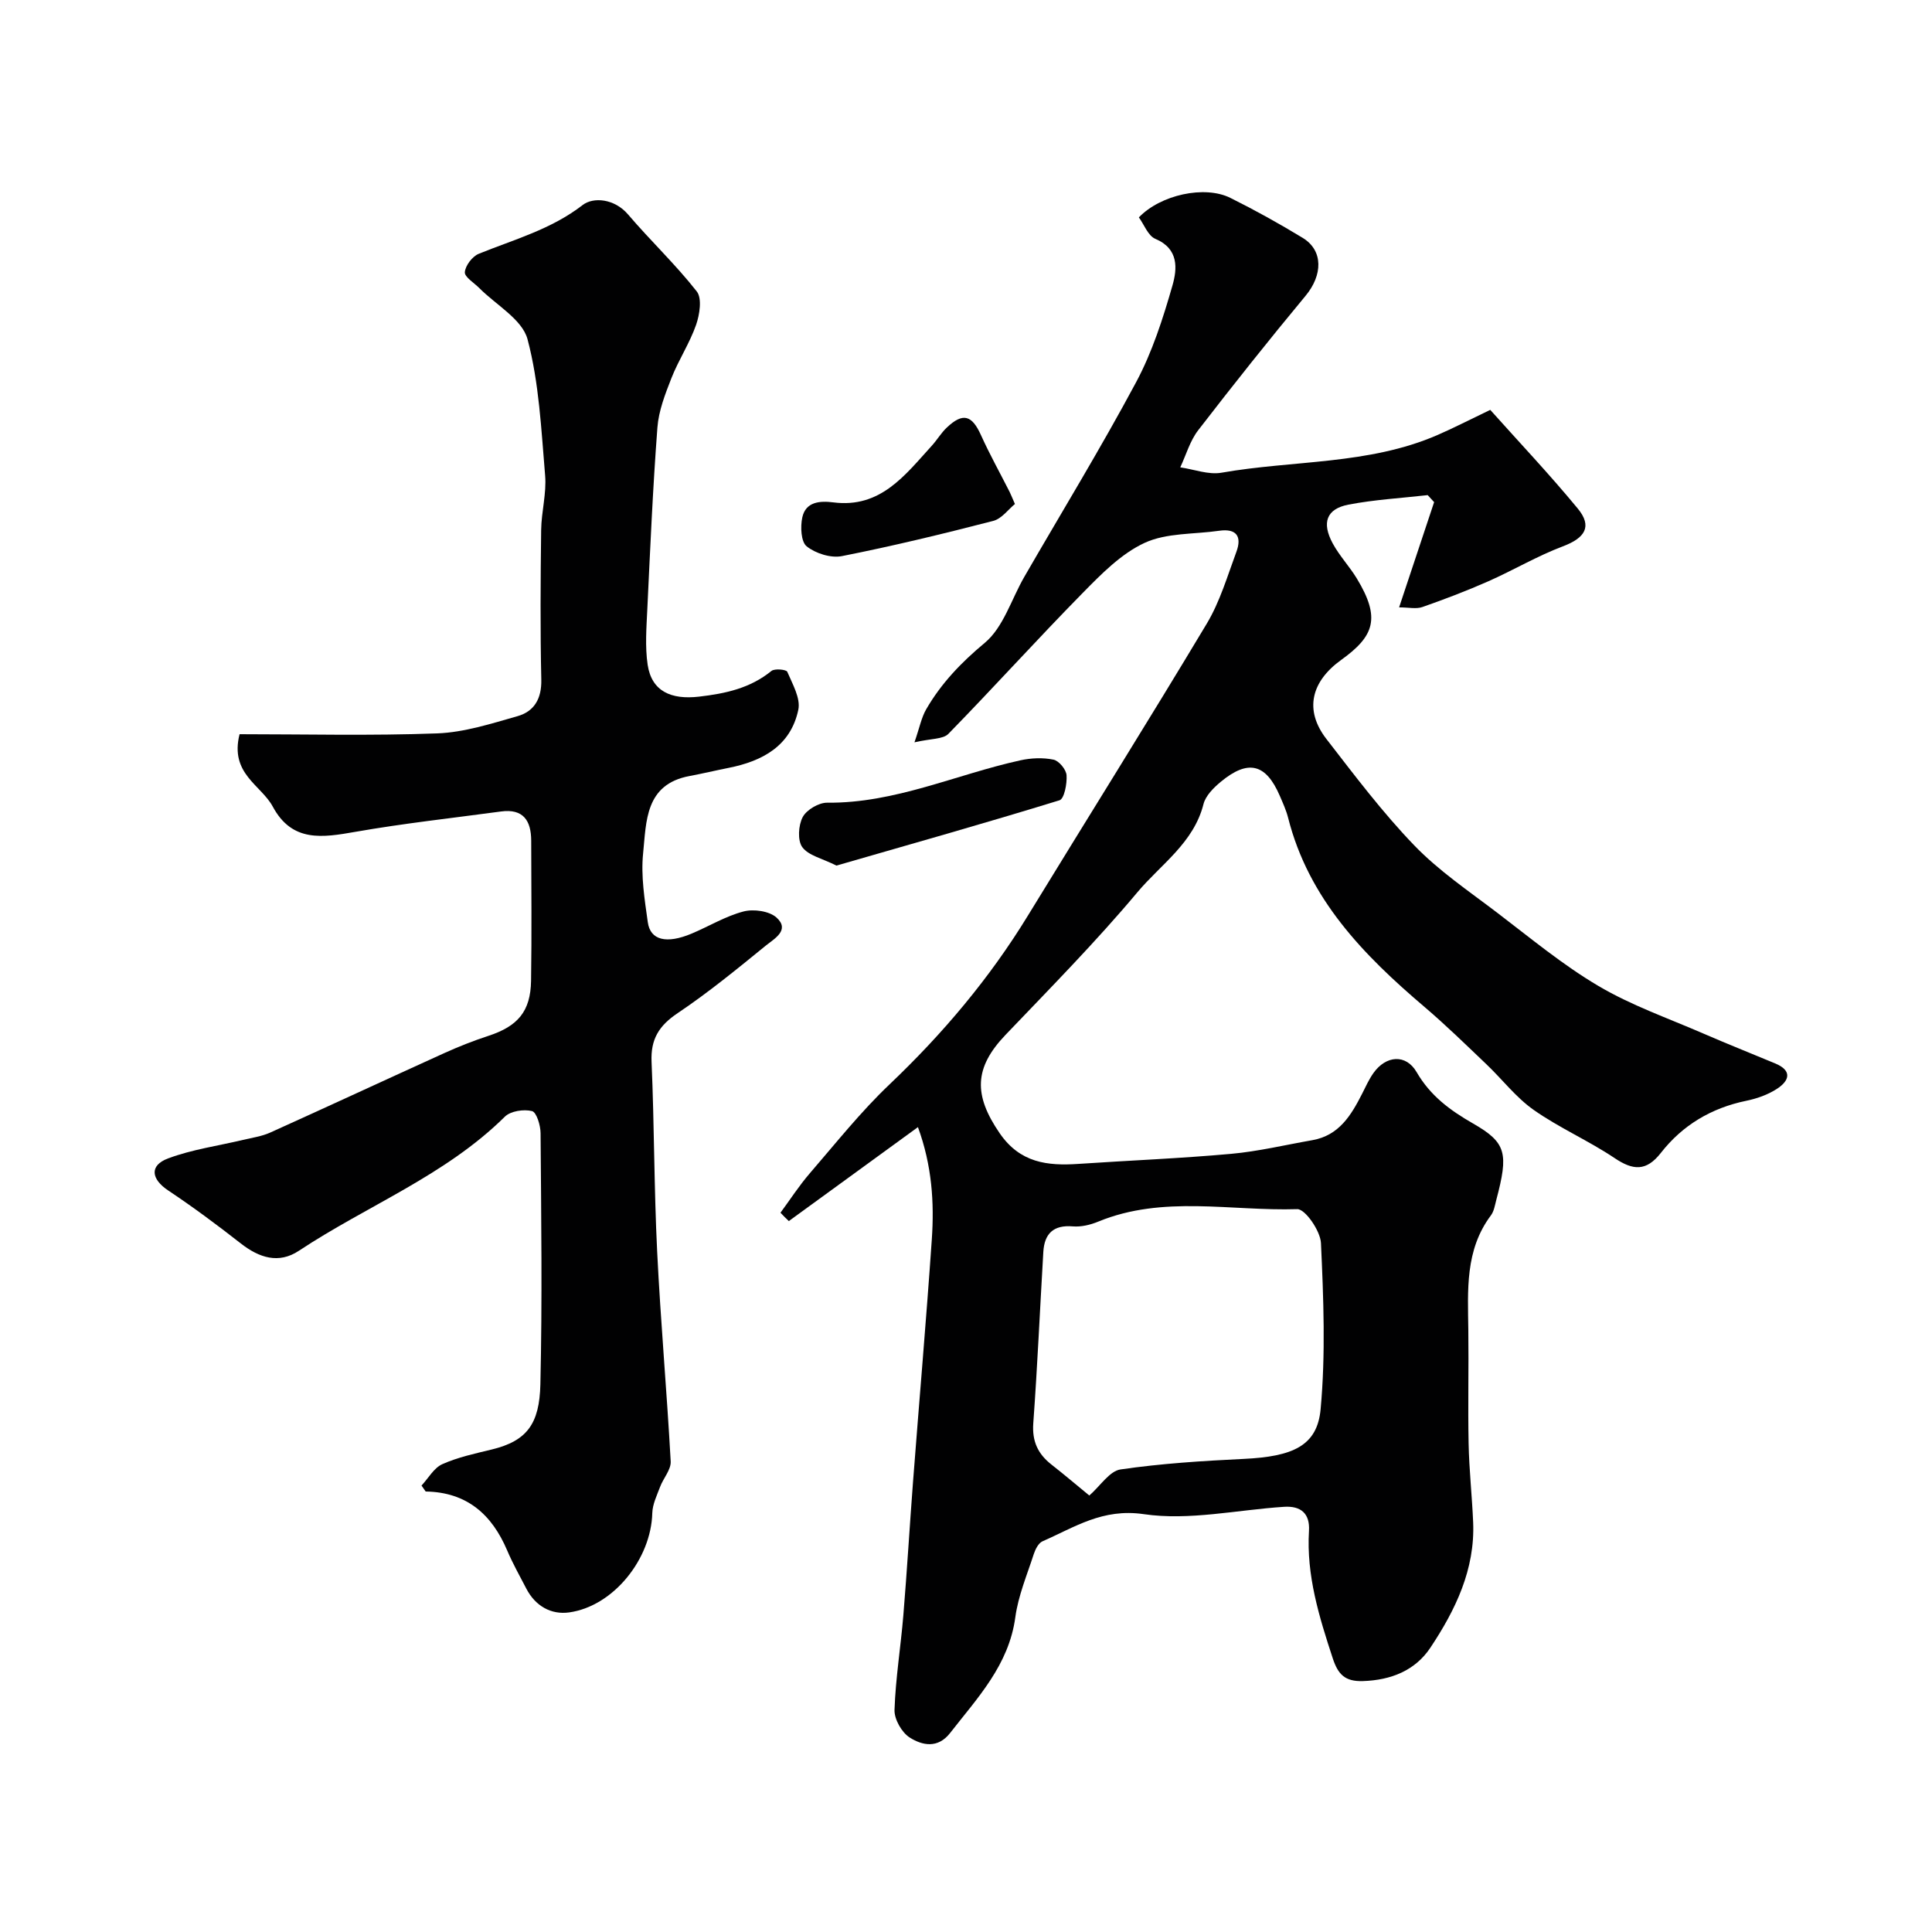
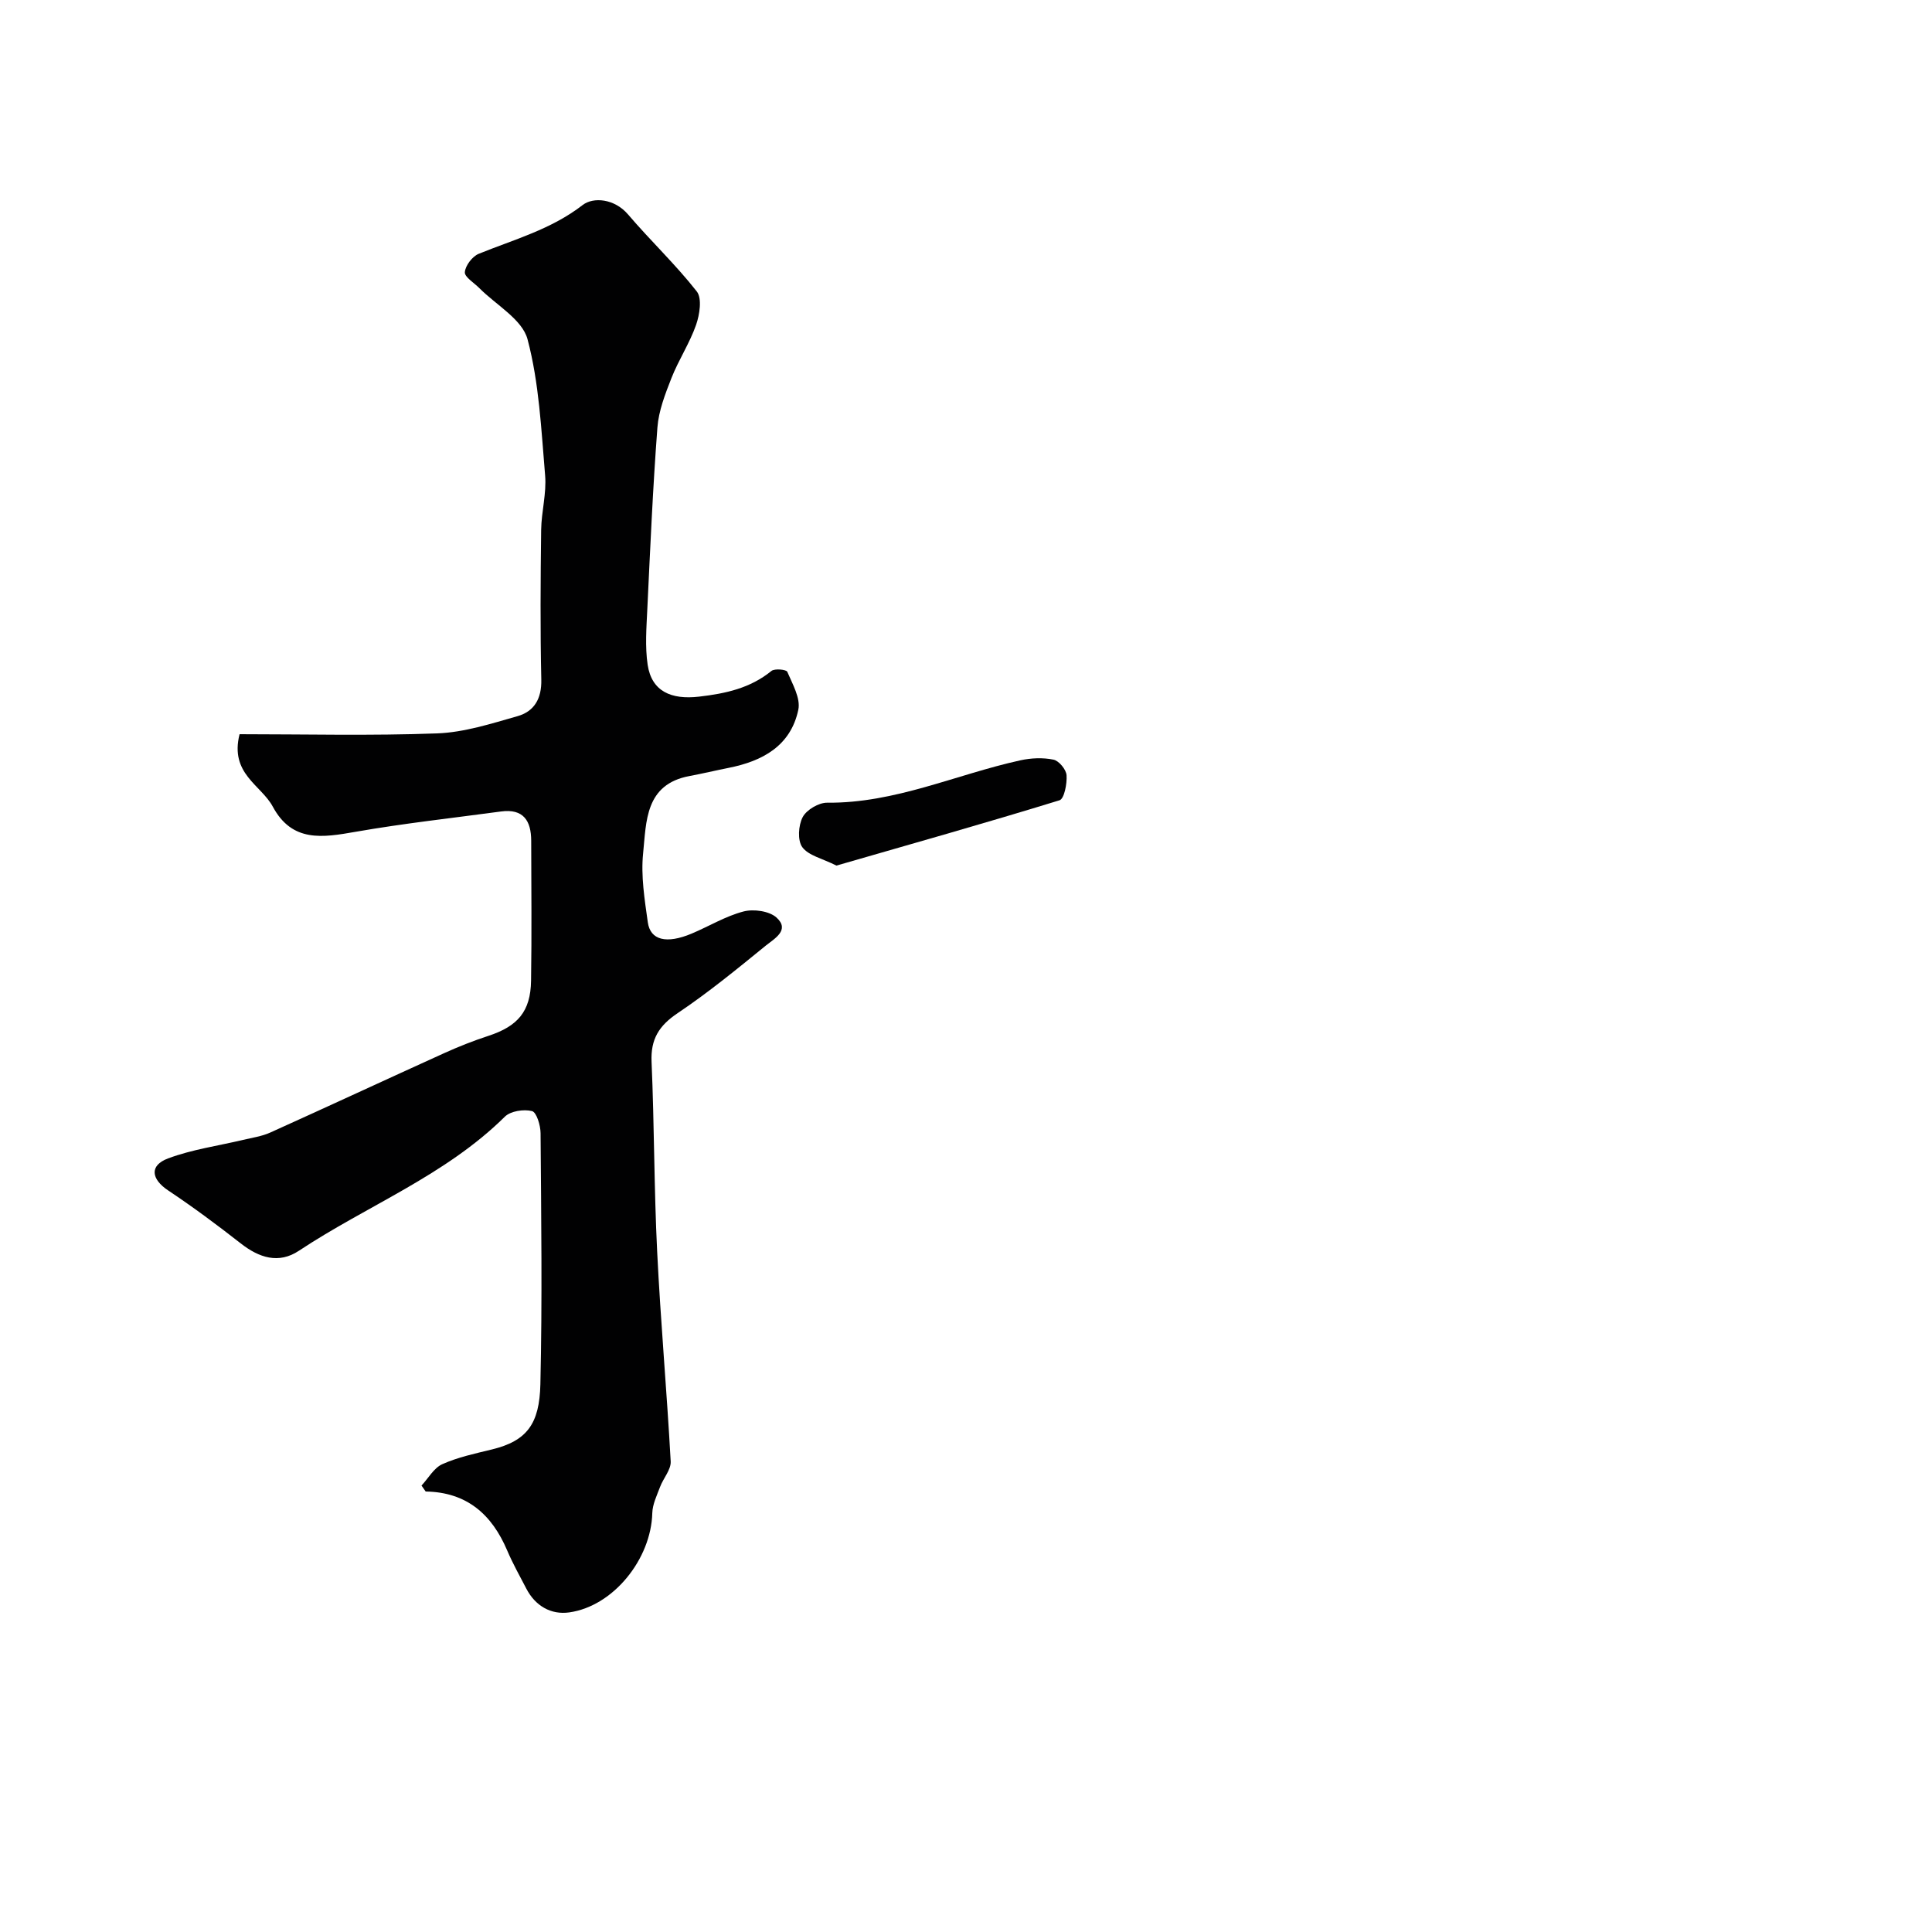
<svg xmlns="http://www.w3.org/2000/svg" enable-background="new 0 0 400 400" viewBox="0 0 400 400">
  <g fill="#010102">
-     <path d="m161.59 251.08c2.01-2.73 3.86-5.6 6.07-8.16 5.39-6.24 10.55-12.75 16.51-18.41 11.03-10.49 20.71-21.96 28.65-34.95 12.33-20.16 24.89-40.19 37.04-60.46 2.72-4.54 4.26-9.83 6.12-14.85 1.17-3.15.05-4.89-3.58-4.36-5.18.75-10.86.4-15.41 2.5-4.87 2.25-9 6.48-12.87 10.42-9.4 9.56-18.39 19.53-27.76 29.12-1.12 1.15-3.61.96-7.03 1.76 1.06-3.06 1.44-5.14 2.44-6.86 3.11-5.37 7.23-9.67 12.11-13.73 3.85-3.2 5.51-9.02 8.18-13.65 7.75-13.42 15.84-26.65 23.15-40.3 3.35-6.25 5.57-13.2 7.54-20.06.98-3.43 1.35-7.58-3.55-9.64-1.52-.64-2.33-2.97-3.41-4.44 4.49-4.69 13.61-6.68 18.92-4.05 5.11 2.54 10.12 5.32 15 8.29 4.3 2.62 4.15 7.72.58 12.01-7.58 9.13-14.97 18.42-22.22 27.82-1.7 2.2-2.5 5.1-3.71 7.68 2.85.41 5.84 1.58 8.53 1.11 14.9-2.62 30.46-1.61 44.72-7.8 3.27-1.42 6.44-3.06 10.93-5.21 5.85 6.55 12.23 13.29 18.12 20.43 3.07 3.72 1.5 6.1-3.1 7.83-5.3 2-10.24 4.94-15.44 7.24-4.46 1.97-9.03 3.71-13.63 5.32-1.28.45-2.85.07-4.82.07 2.52-7.57 4.88-14.68 7.25-21.79-.44-.48-.89-.97-1.33-1.45-5.48.62-11.02.93-16.42 1.97-4.53.88-5.57 3.72-3.25 8.02 1.39 2.57 3.47 4.76 4.99 7.26 4.99 8.22 3.62 11.94-3.22 16.86-6.26 4.5-7.69 10.41-3.07 16.38 5.82 7.52 11.58 15.17 18.16 22 5.07 5.27 11.29 9.47 17.16 13.94 6.88 5.24 13.6 10.83 21.01 15.2 6.8 4.02 14.41 6.67 21.7 9.84 4.93 2.14 9.92 4.12 14.88 6.19 3.65 1.52 2.9 3.63.34 5.28-1.87 1.21-4.14 2.01-6.34 2.46-7.22 1.49-13.18 5.04-17.67 10.79-3.02 3.86-5.76 3.64-9.59 1.06-5.38-3.61-11.44-6.24-16.73-9.96-3.69-2.59-6.53-6.36-9.84-9.5-4.19-3.99-8.33-8.04-12.73-11.79-12.66-10.76-24.03-22.39-28.28-39.2-.4-1.57-1.09-3.07-1.73-4.56-2.87-6.65-6.55-7.58-12.22-2.88-1.48 1.23-3.13 2.87-3.57 4.61-2.03 8.04-8.84 12.48-13.68 18.25-8.6 10.26-18.04 19.83-27.3 29.52-6.53 6.83-6.64 12.46-1.24 20.34 4.23 6.18 9.89 6.82 16.36 6.38 10.53-.71 21.08-1.13 31.59-2.08 5.64-.51 11.21-1.85 16.81-2.83 5.53-.97 8.04-5.17 10.31-9.63.73-1.44 1.4-2.95 2.33-4.26 2.59-3.66 6.73-4.01 8.94-.21 2.86 4.93 6.93 7.92 11.71 10.66 6.92 3.97 7.34 6.18 4.79 15.82-.29 1.1-.47 2.34-1.12 3.2-5.38 7.19-4.77 15.49-4.67 23.74.1 7.83-.1 15.67.06 23.49.11 5.44.71 10.87.94 16.3.41 9.77-3.67 18.17-8.85 25.96-3.14 4.72-8.13 6.73-13.98 6.92-3.72.12-5.15-1.4-6.24-4.72-2.82-8.6-5.48-17.16-4.92-26.38.22-3.61-1.69-5.21-5.17-4.98-9.7.63-19.63 2.9-29.03 1.52-8.55-1.25-14.31 2.71-20.97 5.62-.84.37-1.48 1.65-1.81 2.65-1.4 4.33-3.22 8.63-3.82 13.08-1.34 9.9-7.81 16.65-13.5 23.96-2.55 3.27-5.77 2.58-8.36.94-1.66-1.05-3.22-3.8-3.15-5.73.22-6.54 1.29-13.06 1.83-19.6.76-9.19 1.3-18.4 2-27.59 1.28-16.74 2.74-33.46 3.89-50.21.53-7.67.03-15.32-2.87-23.25-9.34 6.8-18.03 13.13-26.73 19.45-.59-.54-1.16-1.13-1.73-1.73zm63.94 58.55c2.3-2.01 4.19-5.07 6.47-5.4 8.43-1.23 16.98-1.77 25.51-2.18 10.15-.49 15.21-2.68 15.91-10.3 1.05-11.38.6-22.94.07-34.39-.12-2.52-3.27-7.07-4.91-7.02-13.74.44-27.79-2.94-41.22 2.59-1.62.67-3.52 1.12-5.24.98-4.03-.34-5.88 1.51-6.11 5.27-.7 11.83-1.22 23.67-2.08 35.49-.27 3.74.95 6.34 3.76 8.55 2.82 2.21 5.54 4.53 7.84 6.41z" />
    <path d="m87.27 307.57c1.42-1.52 2.56-3.65 4.31-4.43 3.22-1.44 6.78-2.2 10.24-3.04 7.28-1.77 9.87-5.29 10.06-13.5.4-17.32.17-34.66.04-51.99-.01-1.61-.83-4.33-1.77-4.57-1.71-.43-4.43-.02-5.62 1.15-12.33 12.2-28.52 18.4-42.65 27.77-4.18 2.77-8.22 1.46-12.03-1.52-4.88-3.82-9.87-7.53-15.03-10.97-3.51-2.34-3.95-5.16-.03-6.63 4.96-1.86 10.34-2.6 15.54-3.84 1.89-.45 3.88-.73 5.63-1.52 12.04-5.43 24.01-11 36.03-16.45 2.96-1.34 5.99-2.54 9.08-3.55 6.13-2 8.78-5.06 8.88-11.42.15-9.66.05-19.33.03-29-.01-4.14-1.63-6.68-6.26-6.05-10.05 1.36-20.15 2.46-30.13 4.21-6.8 1.19-13.1 2.24-17.11-5.21-2.42-4.5-8.95-6.81-6.88-15 13.45 0 27.2.34 40.92-.17 5.58-.21 11.16-2.01 16.61-3.56 3.47-.98 5.03-3.62 4.94-7.56-.23-10.33-.16-20.66-.03-31 .05-3.77 1.14-7.58.82-11.3-.8-9.45-1.23-19.1-3.64-28.18-1.1-4.13-6.54-7.11-10-10.61-1.08-1.09-3.06-2.28-2.98-3.28.11-1.37 1.55-3.26 2.87-3.8 7.34-2.98 14.98-5.04 21.52-10.1 2.21-1.71 6.6-1.34 9.41 1.96 4.62 5.42 9.84 10.34 14.22 15.93 1.12 1.43.6 4.78-.14 6.91-1.33 3.81-3.63 7.27-5.11 11.04-1.29 3.29-2.64 6.75-2.9 10.22-.95 12.51-1.49 25.06-2.09 37.59-.18 3.84-.49 7.77.07 11.54.83 5.48 4.84 7.27 10.66 6.59 5.5-.64 10.57-1.74 14.97-5.32.67-.54 3.08-.3 3.28.18 1.07 2.53 2.79 5.48 2.28 7.87-1.58 7.47-7.41 10.63-14.43 12.02-2.71.54-5.39 1.18-8.1 1.69-9.21 1.71-8.93 9.43-9.6 16.01-.48 4.68.31 9.54.97 14.26.52 3.74 3.88 4.53 9.06 2.36 3.6-1.51 7.03-3.62 10.76-4.59 2.09-.55 5.35-.09 6.84 1.27 2.84 2.58-.48 4.38-2.16 5.74-5.97 4.86-11.94 9.76-18.32 14.04-3.87 2.6-5.61 5.39-5.4 10.09.57 13.09.51 26.21 1.16 39.3.71 14.48 2.01 28.94 2.8 43.42.09 1.71-1.53 3.48-2.2 5.28-.66 1.76-1.56 3.59-1.61 5.41-.24 9.5-8.03 19.28-17.19 20.57-3.76.53-7.02-1.32-8.89-4.92-1.36-2.62-2.81-5.19-3.96-7.9-3.16-7.43-8.32-12.07-16.88-12.21-.27-.4-.57-.81-.86-1.23z" />
    <path d="m173.18 179.21c-2.95-1.48-5.79-2.07-7.07-3.81-1.02-1.39-.82-4.53.08-6.23.8-1.51 3.32-3 5.06-2.98 14.04.14 26.67-5.84 39.99-8.77 2.22-.49 4.68-.6 6.88-.14 1.13.23 2.62 2.05 2.7 3.23.12 1.75-.48 4.88-1.46 5.18-15.33 4.72-30.79 9.08-46.18 13.52z" />
-     <path d="m210.13 104.35c-1.33 1.07-2.72 3.04-4.5 3.5-10.38 2.68-20.81 5.21-31.33 7.29-2.27.45-5.43-.55-7.28-2.02-1.19-.94-1.33-4.08-.91-6.01.71-3.24 3.65-3.45 6.41-3.1 9.8 1.26 14.86-5.65 20.41-11.74 1.1-1.21 1.94-2.67 3.12-3.77 3.32-3.13 5.18-2.56 7.05 1.59 1.8 3.99 3.95 7.84 5.93 11.75.29.58.52 1.19 1.1 2.51z" />
  </g>
</svg>